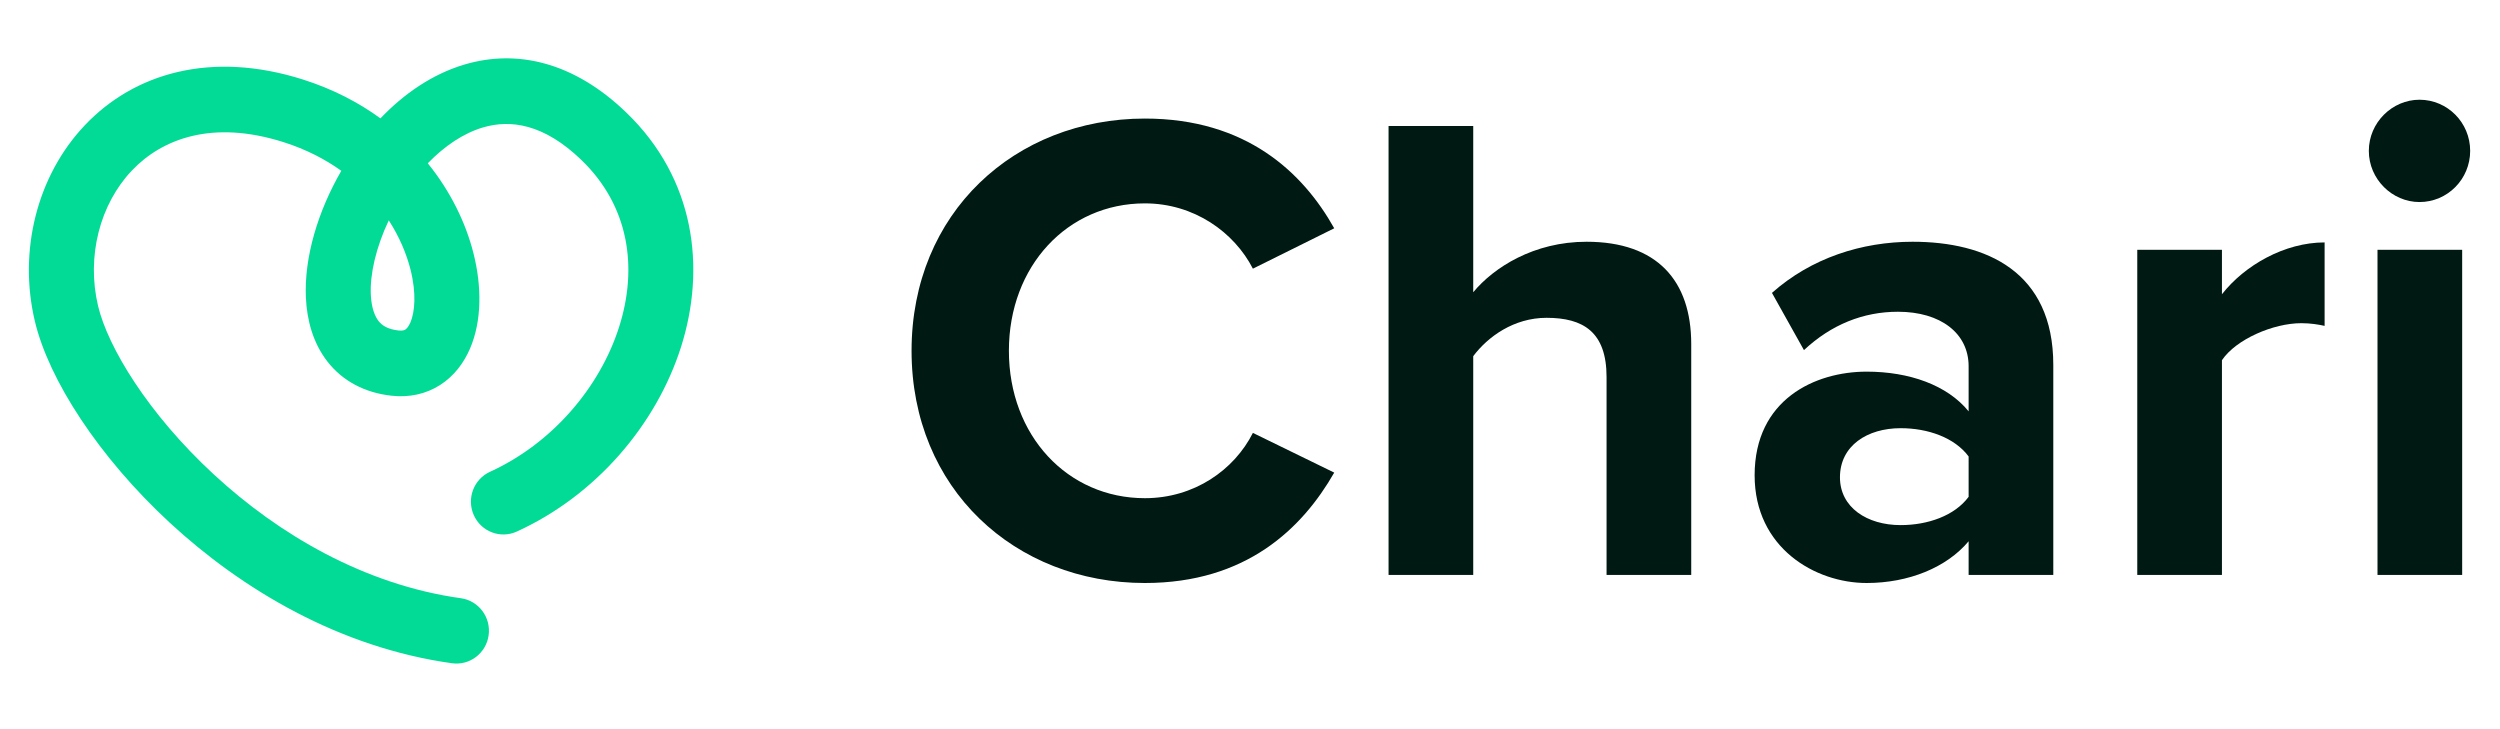
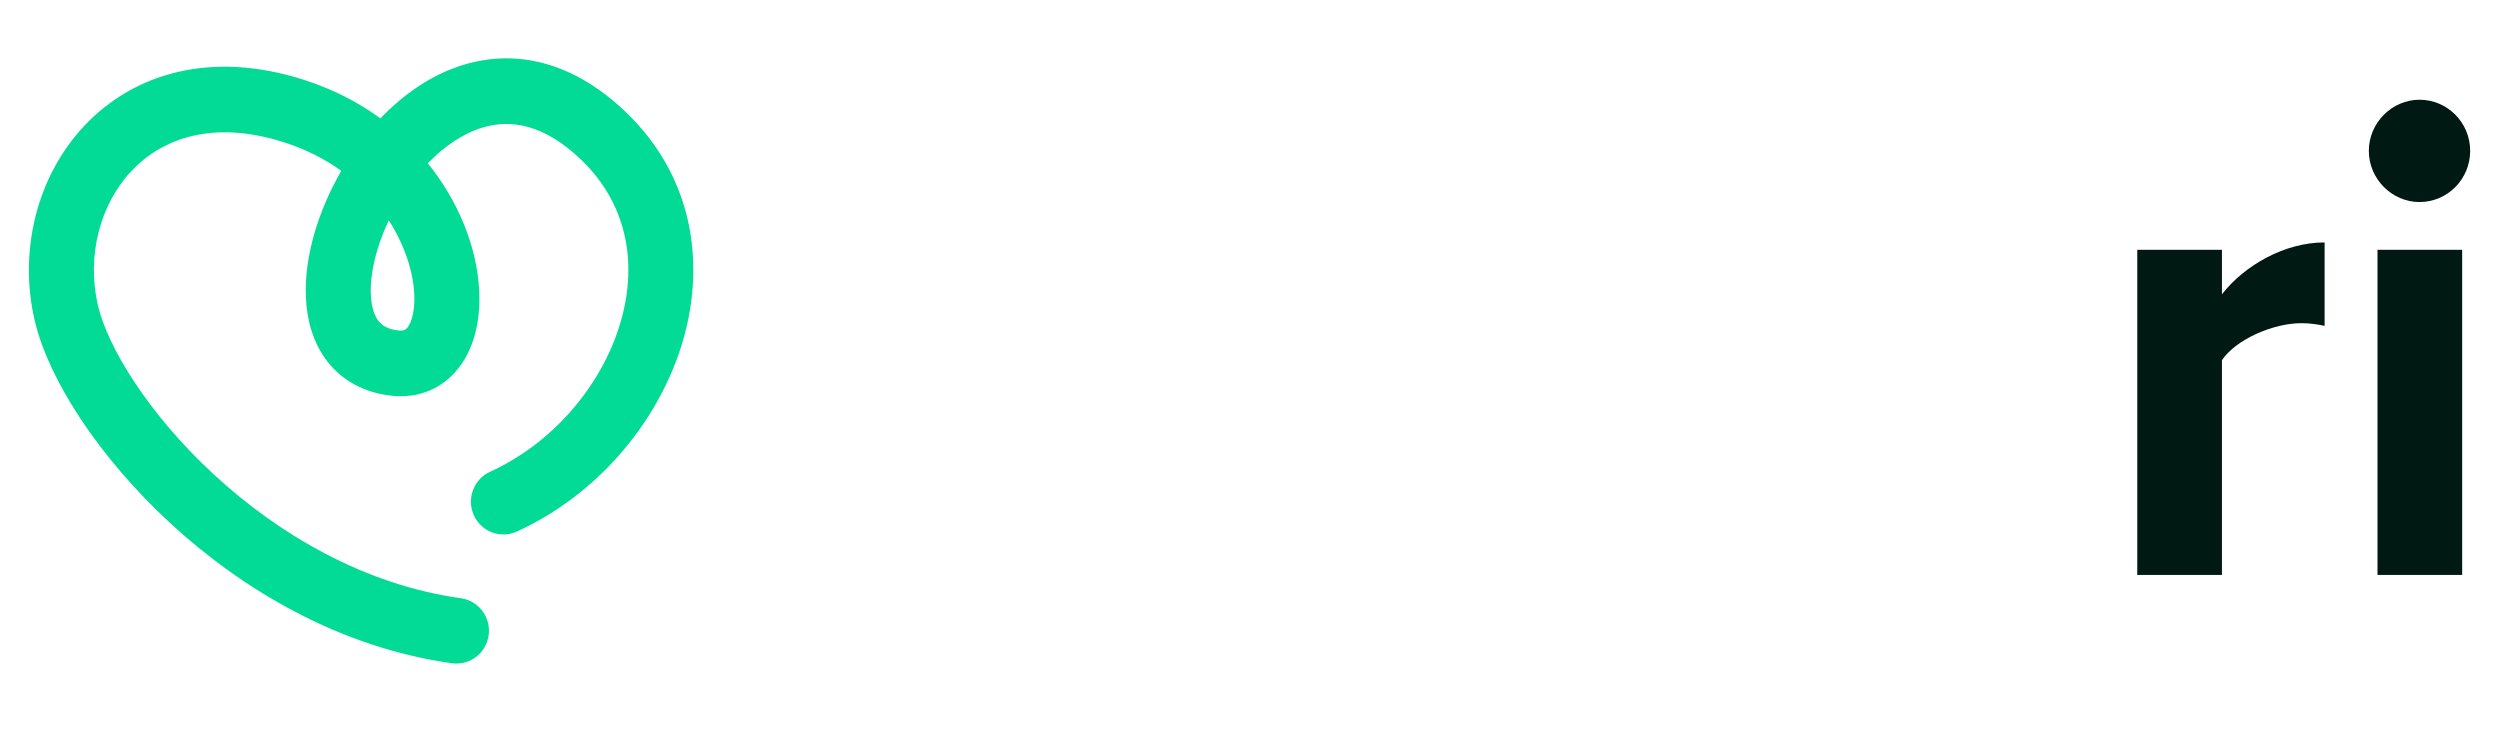
<svg xmlns="http://www.w3.org/2000/svg" width="120" height="35" viewBox="0 0 120 35" fill="none">
-   <path d="M54.955 27.984C59.819 27.984 62.507 25.367 64.043 22.685L60.139 20.779C59.243 22.556 57.323 23.913 54.955 23.913C51.243 23.913 48.427 20.908 48.427 16.838C48.427 12.767 51.243 9.762 54.955 9.762C57.323 9.762 59.243 11.152 60.139 12.896L64.043 10.958C62.539 8.276 59.819 5.691 54.955 5.691C48.715 5.691 43.755 10.215 43.755 16.838C43.755 23.461 48.715 27.984 54.955 27.984Z" fill="#001912" />
-   <path d="M77.115 27.596H81.179V16.515C81.179 13.478 79.547 11.604 76.155 11.604C73.627 11.604 71.707 12.832 70.715 14.027V6.047H66.651V27.596H70.715V17.096C71.419 16.159 72.667 15.255 74.235 15.255C75.995 15.255 77.115 15.933 77.115 18.098V27.596Z" fill="#001912" />
-   <path d="M94.494 27.596H98.558V17.516C98.558 13.025 95.326 11.604 91.806 11.604C89.374 11.604 86.942 12.379 85.054 14.059L86.59 16.805C87.902 15.578 89.438 14.964 91.102 14.964C93.15 14.964 94.494 15.998 94.494 17.581V19.745C93.47 18.485 91.646 17.839 89.598 17.839C87.134 17.839 84.222 19.164 84.222 22.815C84.222 26.304 87.134 27.984 89.598 27.984C91.614 27.984 93.438 27.241 94.494 25.981V27.596ZM94.494 23.848C93.822 24.753 92.542 25.205 91.23 25.205C89.63 25.205 88.318 24.365 88.318 22.912C88.318 21.393 89.63 20.553 91.23 20.553C92.542 20.553 93.822 21.005 94.494 21.91V23.848Z" fill="#001912" />
  <path d="M102.589 27.596H106.653V17.29C107.325 16.288 109.117 15.513 110.461 15.513C110.909 15.513 111.293 15.578 111.581 15.642V11.636C109.661 11.636 107.741 12.735 106.653 14.124V11.992H102.589V27.596Z" fill="#001912" />
  <path d="M116.136 9.698C117.48 9.698 118.568 8.599 118.568 7.242C118.568 5.885 117.48 4.787 116.136 4.787C114.824 4.787 113.704 5.885 113.704 7.242C113.704 8.599 114.824 9.698 116.136 9.698ZM114.12 27.596H118.184V11.992H114.12V27.596Z" fill="#001912" />
-   <rect width="34.667" height="35" fill="rgba(0, 0, 0, 0)" />
  <path fill-rule="evenodd" clip-rule="evenodd" d="M18.172 15.411C18.327 15.608 18.588 15.804 19.133 15.864C19.338 15.886 19.421 15.841 19.456 15.819C19.503 15.789 19.602 15.703 19.7 15.477C19.908 14.992 19.997 14.094 19.703 12.934C19.51 12.172 19.168 11.362 18.661 10.578C18.051 11.863 17.754 13.15 17.799 14.143C17.829 14.779 17.991 15.18 18.172 15.411ZM18.261 5.681C19.38 4.51 20.746 3.555 22.308 3.094C24.829 2.35 27.557 2.983 30.071 5.41C33.367 8.593 33.893 12.871 32.688 16.659C31.495 20.404 28.591 23.791 24.806 25.515C24.02 25.873 23.097 25.52 22.742 24.727C22.388 23.934 22.737 23.002 23.523 22.644C26.496 21.29 28.792 18.601 29.717 15.695C30.629 12.832 30.19 9.884 27.914 7.686C26.094 5.929 24.493 5.731 23.183 6.117C22.256 6.391 21.345 6.999 20.534 7.838C21.639 9.203 22.361 10.713 22.726 12.154C23.129 13.745 23.132 15.405 22.561 16.731C22.269 17.411 21.805 18.045 21.127 18.479C20.436 18.922 19.63 19.087 18.796 18.995C17.52 18.855 16.459 18.3 15.727 17.368C15.022 16.47 14.732 15.364 14.683 14.288C14.594 12.335 15.272 10.117 16.383 8.199C15.605 7.64 14.686 7.166 13.617 6.825C10.22 5.744 7.792 6.643 6.326 8.19C4.798 9.803 4.142 12.299 4.707 14.684C5.174 16.656 7.104 19.853 10.258 22.768C13.373 25.649 17.489 28.07 22.123 28.715C22.976 28.834 23.573 29.629 23.455 30.491C23.337 31.353 22.55 31.955 21.697 31.836C16.277 31.081 11.599 28.279 8.151 25.092C4.741 21.939 2.338 18.224 1.673 15.417C0.876 12.059 1.764 8.448 4.072 6.012C6.442 3.51 10.144 2.417 14.555 3.821C15.978 4.274 17.211 4.916 18.261 5.681Z" fill="#02DB96" />
</svg>